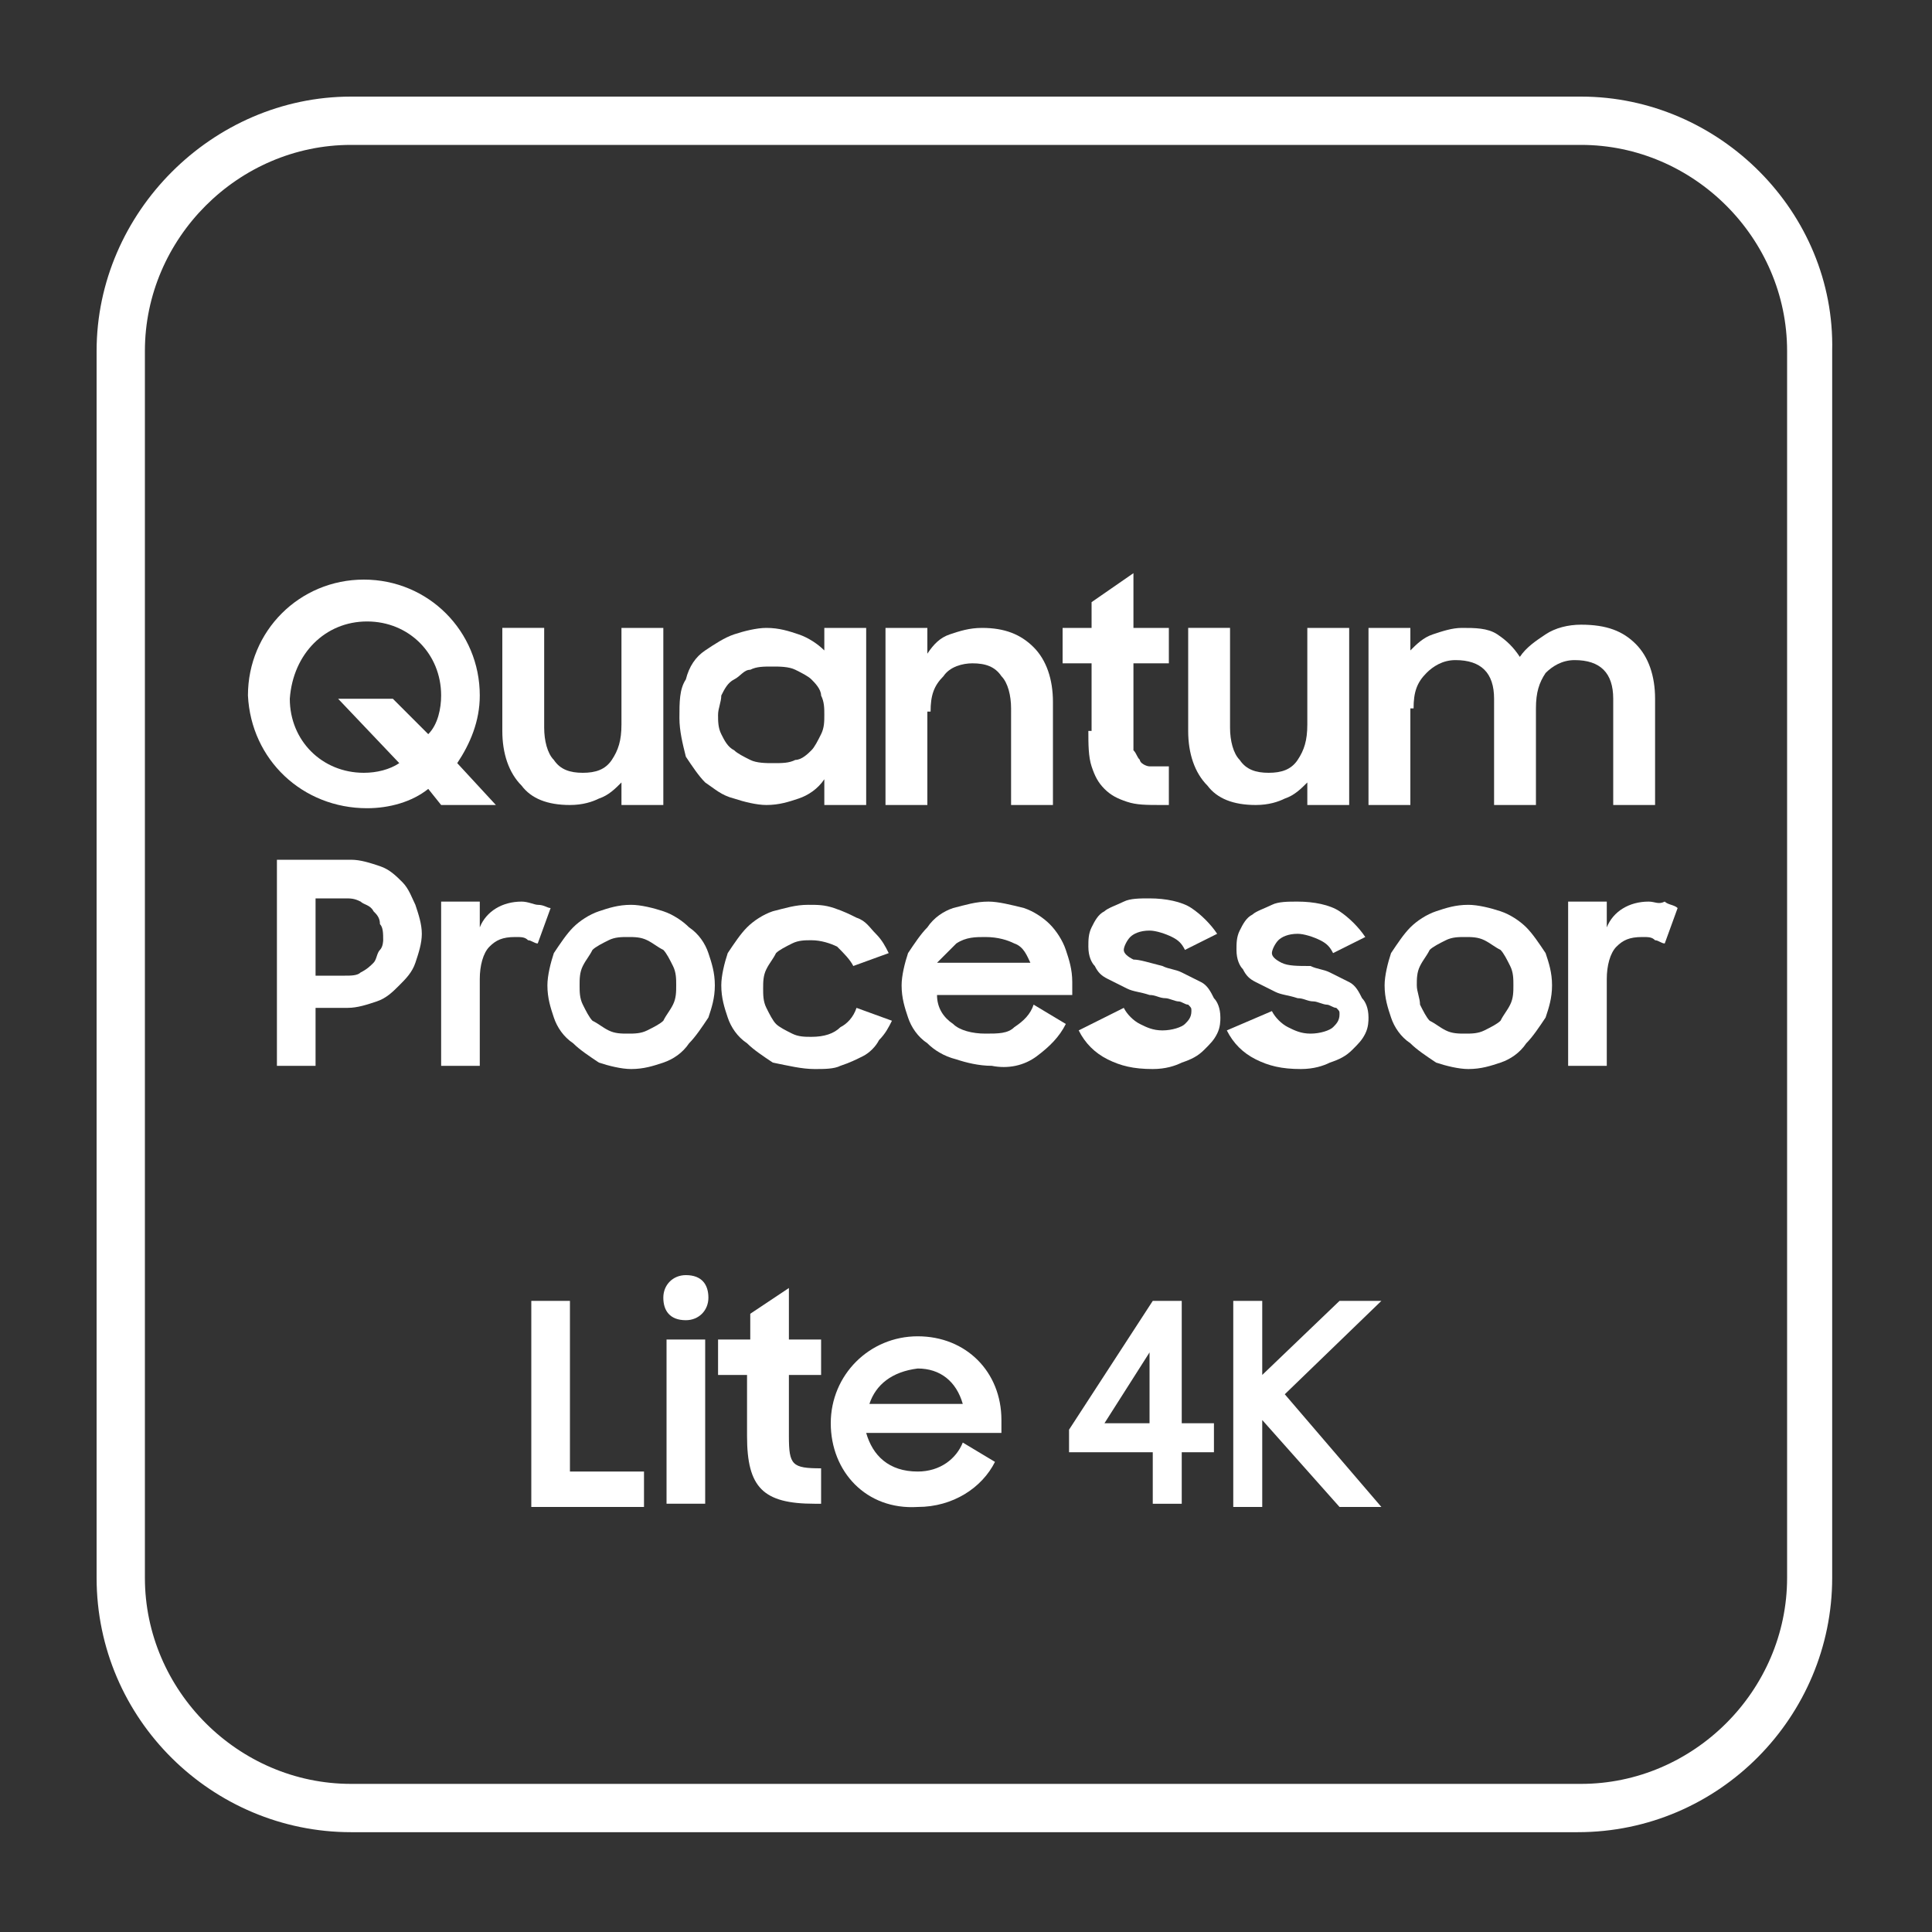
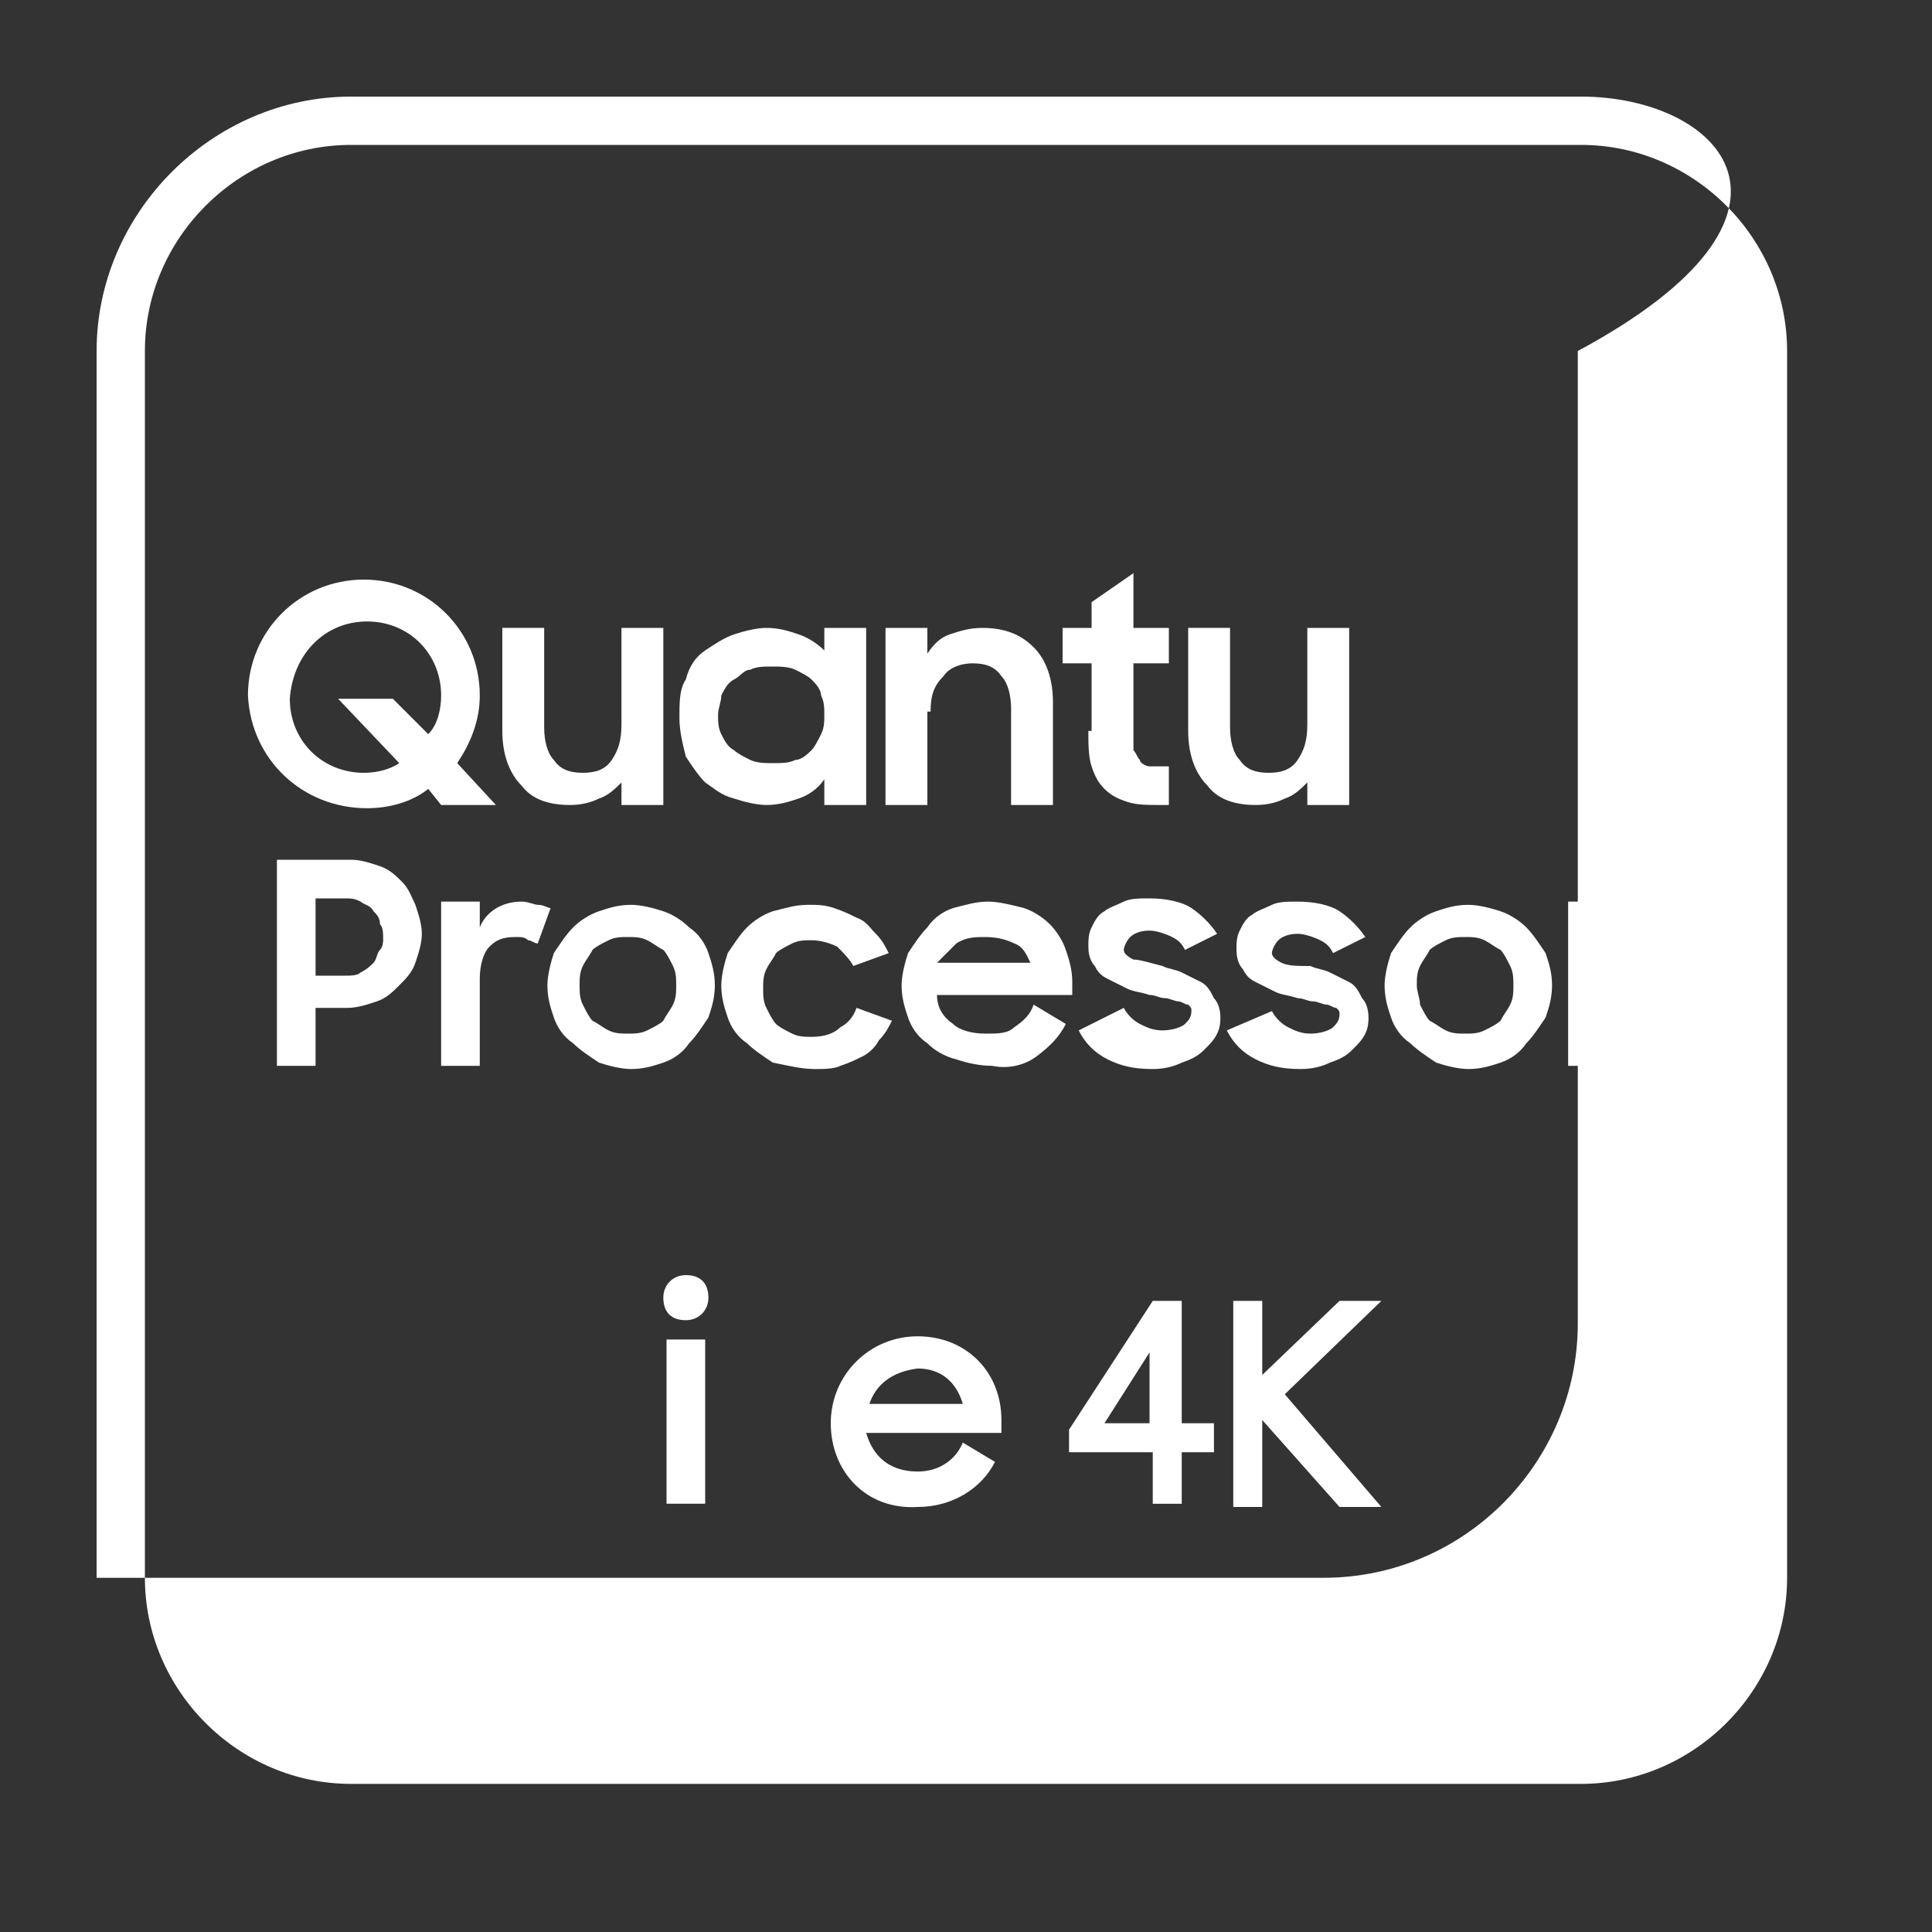
<svg xmlns="http://www.w3.org/2000/svg" version="1.1" id="Layer_1" x="0px" y="0px" viewBox="0 0 60 60" style="enable-background:new 0 0 60 60;" xml:space="preserve">
  <rect x="0" y="0" width="60" height="60" fill="#333333" stroke="none" />
  <style type="text/css">
	.st0{fill:#FFFFFF;}
</style>
  <g id="XMLID_651_">
    <g id="XMLID_652_">
      <g id="XMLID_653_">
-         <path id="XMLID_4_" class="st0" d="M49.1,4.5c3.5,0,6.4,2.9,6.4,6.4v38.1c0,3.5-2.9,6.4-6.4,6.4H10.9c-3.5,0-6.4-2.9-6.4-6.4     V10.9c0-3.5,2.9-6.4,6.4-6.4H49.1 M49.1,3H10.9C6.6,3,3,6.6,3,10.9v38.1c0,4.4,3.6,7.9,7.9,7.9h38.1c4.4,0,7.9-3.6,7.9-7.9V10.9     C57,6.6,53.4,3,49.1,3L49.1,3z" />
+         <path id="XMLID_4_" class="st0" d="M49.1,4.5c3.5,0,6.4,2.9,6.4,6.4v38.1c0,3.5-2.9,6.4-6.4,6.4H10.9c-3.5,0-6.4-2.9-6.4-6.4     V10.9c0-3.5,2.9-6.4,6.4-6.4H49.1 M49.1,3H10.9C6.6,3,3,6.6,3,10.9v38.1h38.1c4.4,0,7.9-3.6,7.9-7.9V10.9     C57,6.6,53.4,3,49.1,3L49.1,3z" />
      </g>
    </g>
  </g>
  <path id="XMLID_647_" class="st0" d="M12.5,27.4c-0.2-0.2-0.4-0.4-0.7-0.5c-0.3-0.1-0.6-0.2-0.9-0.2H8.6v6.4h1.2v-1.8h1  c0.3,0,0.6-0.1,0.9-0.2c0.3-0.1,0.5-0.3,0.7-0.5c0.2-0.2,0.4-0.4,0.5-0.7c0.1-0.3,0.2-0.6,0.2-0.9c0-0.3-0.1-0.6-0.2-0.9  C12.8,27.9,12.7,27.6,12.5,27.4z M11.8,29.5c-0.1,0.1-0.1,0.3-0.2,0.4c-0.1,0.1-0.2,0.2-0.4,0.3c-0.1,0.1-0.3,0.1-0.5,0.1H9.8v-2.4  h0.9c0.2,0,0.3,0,0.5,0.1c0.1,0.1,0.3,0.1,0.4,0.3c0.1,0.1,0.2,0.2,0.2,0.4c0.1,0.1,0.1,0.3,0.1,0.5C11.9,29.2,11.9,29.4,11.8,29.5z  " />
  <path id="XMLID_646_" class="st0" d="M16.7,28.1c-0.1,0-0.3-0.1-0.5-0.1c-0.6,0-1.1,0.3-1.3,0.8V28h-1.2v5.1h1.2v-2.7  c0-0.4,0.1-0.8,0.3-1c0.2-0.2,0.4-0.3,0.8-0.3c0.2,0,0.3,0,0.4,0.1c0.1,0,0.2,0.1,0.3,0.1l0.4-1.1C17,28.2,16.9,28.1,16.7,28.1z" />
  <path id="XMLID_643_" class="st0" d="M21.4,28.8c-0.2-0.2-0.5-0.4-0.8-0.5c-0.3-0.1-0.7-0.2-1-0.2c-0.4,0-0.7,0.1-1,0.2  c-0.3,0.1-0.6,0.3-0.8,0.5c-0.2,0.2-0.4,0.5-0.6,0.8c-0.1,0.3-0.2,0.7-0.2,1c0,0.4,0.1,0.7,0.2,1c0.1,0.3,0.3,0.6,0.6,0.8  c0.2,0.2,0.5,0.4,0.8,0.6c0.3,0.1,0.7,0.2,1,0.2c0.4,0,0.7-0.1,1-0.2c0.3-0.1,0.6-0.3,0.8-0.6c0.2-0.2,0.4-0.5,0.6-0.8  c0.1-0.3,0.2-0.6,0.2-1c0-0.4-0.1-0.7-0.2-1C21.9,29.3,21.7,29,21.4,28.8z M20.9,31.2c-0.1,0.2-0.2,0.3-0.3,0.5  c-0.1,0.1-0.3,0.2-0.5,0.3c-0.2,0.1-0.4,0.1-0.6,0.1c-0.2,0-0.4,0-0.6-0.1c-0.2-0.1-0.3-0.2-0.5-0.3c-0.1-0.1-0.2-0.3-0.3-0.5  c-0.1-0.2-0.1-0.4-0.1-0.6c0-0.2,0-0.4,0.1-0.6c0.1-0.2,0.2-0.3,0.3-0.5c0.1-0.1,0.3-0.2,0.5-0.3c0.2-0.1,0.4-0.1,0.6-0.1  c0.2,0,0.4,0,0.6,0.1c0.2,0.1,0.3,0.2,0.5,0.3c0.1,0.1,0.2,0.3,0.3,0.5c0.1,0.2,0.1,0.4,0.1,0.6C21,30.8,21,31,20.9,31.2z" />
  <path id="XMLID_642_" class="st0" d="M25.3,33.2c0.3,0,0.6,0,0.8-0.1c0.3-0.1,0.5-0.2,0.7-0.3c0.2-0.1,0.4-0.3,0.5-0.5  c0.2-0.2,0.3-0.4,0.4-0.6l-1.1-0.4c-0.1,0.3-0.3,0.5-0.5,0.6c-0.2,0.2-0.5,0.3-0.9,0.3c-0.2,0-0.4,0-0.6-0.1  c-0.2-0.1-0.4-0.2-0.5-0.3c-0.1-0.1-0.2-0.3-0.3-0.5c-0.1-0.2-0.1-0.4-0.1-0.6c0-0.2,0-0.4,0.1-0.6c0.1-0.2,0.2-0.3,0.3-0.5  c0.1-0.1,0.3-0.2,0.5-0.3c0.2-0.1,0.4-0.1,0.6-0.1c0.3,0,0.6,0.1,0.8,0.2c0.2,0.2,0.4,0.4,0.5,0.6l1.1-0.4c-0.1-0.2-0.2-0.4-0.4-0.6  c-0.2-0.2-0.3-0.4-0.6-0.5c-0.2-0.1-0.4-0.2-0.7-0.3c-0.3-0.1-0.5-0.1-0.8-0.1c-0.4,0-0.7,0.1-1.1,0.2c-0.3,0.1-0.6,0.3-0.8,0.5  c-0.2,0.2-0.4,0.5-0.6,0.8c-0.1,0.3-0.2,0.7-0.2,1c0,0.4,0.1,0.7,0.2,1c0.1,0.3,0.3,0.6,0.6,0.8c0.2,0.2,0.5,0.4,0.8,0.6  C24.5,33.1,24.9,33.2,25.3,33.2z" />
  <path id="XMLID_639_" class="st0" d="M32.2,32.8c0.4-0.3,0.7-0.6,0.9-1l-1-0.6c-0.1,0.3-0.3,0.5-0.6,0.7c-0.2,0.2-0.5,0.2-0.9,0.2  c-0.4,0-0.8-0.1-1-0.3c-0.3-0.2-0.5-0.5-0.5-0.9h4.2v-0.4c0-0.4-0.1-0.7-0.2-1c-0.1-0.3-0.3-0.6-0.5-0.8c-0.2-0.2-0.5-0.4-0.8-0.5  C31.4,28.1,31,28,30.7,28c-0.4,0-0.7,0.1-1.1,0.2c-0.3,0.1-0.6,0.3-0.8,0.6c-0.2,0.2-0.4,0.5-0.6,0.8c-0.1,0.3-0.2,0.7-0.2,1  c0,0.4,0.1,0.7,0.2,1c0.1,0.3,0.3,0.6,0.6,0.8c0.2,0.2,0.5,0.4,0.9,0.5c0.3,0.1,0.7,0.2,1.1,0.2C31.3,33.2,31.8,33.1,32.2,32.8z   M29.7,29.3c0.3-0.2,0.6-0.2,0.9-0.2c0.4,0,0.7,0.1,0.9,0.2c0.3,0.1,0.4,0.4,0.5,0.6h-2.9C29.3,29.7,29.5,29.5,29.7,29.3z" />
  <path id="XMLID_638_" class="st0" d="M37.3,30.5c-0.2-0.1-0.4-0.2-0.6-0.3c-0.2-0.1-0.4-0.1-0.6-0.2c-0.4-0.1-0.7-0.2-0.9-0.2  c-0.2-0.1-0.3-0.2-0.3-0.3c0-0.1,0.1-0.3,0.2-0.4c0.1-0.1,0.3-0.2,0.6-0.2c0.2,0,0.5,0.1,0.7,0.2c0.2,0.1,0.3,0.2,0.4,0.4l1-0.5  c-0.2-0.3-0.5-0.6-0.8-0.8c-0.3-0.2-0.8-0.3-1.3-0.3c-0.3,0-0.6,0-0.8,0.1c-0.2,0.1-0.5,0.2-0.6,0.3c-0.2,0.1-0.3,0.3-0.4,0.5  c-0.1,0.2-0.1,0.4-0.1,0.6c0,0.3,0.1,0.5,0.2,0.6c0.1,0.2,0.2,0.3,0.4,0.4c0.2,0.1,0.4,0.2,0.6,0.3c0.2,0.1,0.4,0.1,0.7,0.2  c0.2,0,0.3,0.1,0.5,0.1c0.1,0,0.3,0.1,0.4,0.1c0.1,0,0.2,0.1,0.3,0.1c0.1,0.1,0.1,0.1,0.1,0.2c0,0.2-0.1,0.3-0.2,0.4  c-0.1,0.1-0.4,0.2-0.7,0.2c-0.3,0-0.5-0.1-0.7-0.2c-0.2-0.1-0.4-0.3-0.5-0.5L33.5,32c0.2,0.4,0.5,0.7,0.9,0.9  c0.4,0.2,0.8,0.3,1.4,0.3c0.4,0,0.7-0.1,0.9-0.2c0.3-0.1,0.5-0.2,0.7-0.4c0.2-0.2,0.3-0.3,0.4-0.5c0.1-0.2,0.1-0.4,0.1-0.5  c0-0.3-0.1-0.5-0.2-0.6C37.6,30.8,37.5,30.6,37.3,30.5z" />
  <path id="XMLID_637_" class="st0" d="M41.9,30.5c-0.2-0.1-0.4-0.2-0.6-0.3c-0.2-0.1-0.4-0.1-0.6-0.2C40.3,30,40,30,39.8,29.9  c-0.2-0.1-0.3-0.2-0.3-0.3c0-0.1,0.1-0.3,0.2-0.4c0.1-0.1,0.3-0.2,0.6-0.2c0.2,0,0.5,0.1,0.7,0.2c0.2,0.1,0.3,0.2,0.4,0.4l1-0.5  c-0.2-0.3-0.5-0.6-0.8-0.8c-0.3-0.2-0.8-0.3-1.3-0.3c-0.3,0-0.6,0-0.8,0.1c-0.2,0.1-0.5,0.2-0.6,0.3c-0.2,0.1-0.3,0.3-0.4,0.5  c-0.1,0.2-0.1,0.4-0.1,0.6c0,0.3,0.1,0.5,0.2,0.6c0.1,0.2,0.2,0.3,0.4,0.4c0.2,0.1,0.4,0.2,0.6,0.3c0.2,0.1,0.4,0.1,0.7,0.2  c0.2,0,0.3,0.1,0.5,0.1c0.1,0,0.3,0.1,0.4,0.1c0.1,0,0.2,0.1,0.3,0.1c0.1,0.1,0.1,0.1,0.1,0.2c0,0.2-0.1,0.3-0.2,0.4  c-0.1,0.1-0.4,0.2-0.7,0.2c-0.3,0-0.5-0.1-0.7-0.2c-0.2-0.1-0.4-0.3-0.5-0.5L38.1,32c0.2,0.4,0.5,0.7,0.9,0.9  c0.4,0.2,0.8,0.3,1.4,0.3c0.4,0,0.7-0.1,0.9-0.2c0.3-0.1,0.5-0.2,0.7-0.4c0.2-0.2,0.3-0.3,0.4-0.5c0.1-0.2,0.1-0.4,0.1-0.5  c0-0.3-0.1-0.5-0.2-0.6C42.2,30.8,42.1,30.6,41.9,30.5z" />
  <path id="XMLID_634_" class="st0" d="M47.4,28.8c-0.2-0.2-0.5-0.4-0.8-0.5c-0.3-0.1-0.7-0.2-1-0.2c-0.4,0-0.7,0.1-1,0.2  c-0.3,0.1-0.6,0.3-0.8,0.5c-0.2,0.2-0.4,0.5-0.6,0.8c-0.1,0.3-0.2,0.7-0.2,1c0,0.4,0.1,0.7,0.2,1c0.1,0.3,0.3,0.6,0.6,0.8  c0.2,0.2,0.5,0.4,0.8,0.6c0.3,0.1,0.7,0.2,1,0.2c0.4,0,0.7-0.1,1-0.2c0.3-0.1,0.6-0.3,0.8-0.6c0.2-0.2,0.4-0.5,0.6-0.8  c0.1-0.3,0.2-0.6,0.2-1c0-0.4-0.1-0.7-0.2-1C47.8,29.3,47.6,29,47.4,28.8z M46.9,31.2c-0.1,0.2-0.2,0.3-0.3,0.5  c-0.1,0.1-0.3,0.2-0.5,0.3c-0.2,0.1-0.4,0.1-0.6,0.1s-0.4,0-0.6-0.1c-0.2-0.1-0.3-0.2-0.5-0.3c-0.1-0.1-0.2-0.3-0.3-0.5  C44.1,31,44,30.8,44,30.6c0-0.2,0-0.4,0.1-0.6c0.1-0.2,0.2-0.3,0.3-0.5c0.1-0.1,0.3-0.2,0.5-0.3c0.2-0.1,0.4-0.1,0.6-0.1  s0.4,0,0.6,0.1c0.2,0.1,0.3,0.2,0.5,0.3c0.1,0.1,0.2,0.3,0.3,0.5c0.1,0.2,0.1,0.4,0.1,0.6C47,30.8,47,31,46.9,31.2z" />
  <path id="XMLID_633_" class="st0" d="M51.2,28c-0.6,0-1.1,0.3-1.3,0.8V28h-1.2v5.1h1.2v-2.7c0-0.4,0.1-0.8,0.3-1  c0.2-0.2,0.4-0.3,0.8-0.3c0.2,0,0.3,0,0.4,0.1c0.1,0,0.2,0.1,0.3,0.1l0.4-1.1c-0.1-0.1-0.3-0.1-0.4-0.2C51.5,28.1,51.4,28,51.2,28z" />
  <path id="XMLID_632_" class="st0" d="M17.7,25c0.4,0,0.7-0.1,0.9-0.2c0.3-0.1,0.5-0.3,0.7-0.5V25h1.3v-5.5h-1.3v3  c0,0.5-0.1,0.8-0.3,1.1c-0.2,0.3-0.5,0.4-0.9,0.4c-0.4,0-0.7-0.1-0.9-0.4c-0.2-0.2-0.3-0.6-0.3-1v-3.1h-1.3v3.2  c0,0.7,0.2,1.3,0.6,1.7C16.5,24.8,17,25,17.7,25z" />
  <path id="XMLID_629_" class="st0" d="M21.9,24.3c0.3,0.2,0.5,0.4,0.9,0.5c0.3,0.1,0.7,0.2,1,0.2c0.4,0,0.7-0.1,1-0.2  c0.3-0.1,0.6-0.3,0.8-0.6V25h1.3v-5.5h-1.3v0.7c-0.2-0.2-0.5-0.4-0.8-0.5c-0.3-0.1-0.6-0.2-1-0.2c-0.3,0-0.7,0.1-1,0.2  c-0.3,0.1-0.6,0.3-0.9,0.5c-0.3,0.2-0.5,0.5-0.6,0.9c-0.2,0.3-0.2,0.7-0.2,1.2c0,0.4,0.1,0.8,0.2,1.2C21.5,23.8,21.7,24.1,21.9,24.3  z M22.4,21.6c0.1-0.2,0.2-0.4,0.4-0.5c0.2-0.1,0.3-0.3,0.5-0.3c0.2-0.1,0.4-0.1,0.7-0.1c0.2,0,0.5,0,0.7,0.1  c0.2,0.1,0.4,0.2,0.5,0.3c0.1,0.1,0.3,0.3,0.3,0.5c0.1,0.2,0.1,0.4,0.1,0.6c0,0.2,0,0.4-0.1,0.6c-0.1,0.2-0.2,0.4-0.3,0.5  c-0.1,0.1-0.3,0.3-0.5,0.3c-0.2,0.1-0.4,0.1-0.7,0.1c-0.2,0-0.5,0-0.7-0.1c-0.2-0.1-0.4-0.2-0.5-0.3c-0.2-0.1-0.3-0.3-0.4-0.5  c-0.1-0.2-0.1-0.4-0.1-0.6C22.3,22,22.4,21.8,22.4,21.6z" />
  <path id="XMLID_628_" class="st0" d="M28.9,22.1c0-0.5,0.1-0.8,0.4-1.1c0.2-0.3,0.6-0.4,0.9-0.4c0.4,0,0.7,0.1,0.9,0.4  c0.2,0.2,0.3,0.6,0.3,1V25h1.3v-3.2c0-0.7-0.2-1.3-0.6-1.7c-0.4-0.4-0.9-0.6-1.6-0.6c-0.4,0-0.7,0.1-1,0.2c-0.3,0.1-0.5,0.3-0.7,0.6  v-0.8h-1.3V25h1.3V22.1z" />
  <path id="XMLID_627_" class="st0" d="M33.8,22.7c0,0.4,0,0.8,0.1,1.1c0.1,0.3,0.2,0.5,0.4,0.7c0.2,0.2,0.4,0.3,0.7,0.4  c0.3,0.1,0.6,0.1,1.1,0.1h0.2v-1.2c-0.2,0-0.4,0-0.6,0c-0.1,0-0.3-0.1-0.3-0.2c-0.1-0.1-0.1-0.2-0.2-0.3c0-0.1,0-0.3,0-0.6v-2.1h1.1  v-1.1h-1.1v-1.7l-1.3,0.9v0.8h-0.9v1.1h0.9V22.7z" />
  <path id="XMLID_626_" class="st0" d="M39,25c0.4,0,0.7-0.1,0.9-0.2c0.3-0.1,0.5-0.3,0.7-0.5V25h1.3v-5.5h-1.3v3  c0,0.5-0.1,0.8-0.3,1.1c-0.2,0.3-0.5,0.4-0.9,0.4c-0.4,0-0.7-0.1-0.9-0.4c-0.2-0.2-0.3-0.6-0.3-1v-3.1h-1.3v3.2  c0,0.7,0.2,1.3,0.6,1.7C37.8,24.8,38.3,25,39,25z" />
-   <path id="XMLID_625_" class="st0" d="M43.9,22c0-0.5,0.1-0.8,0.4-1.1c0.2-0.2,0.5-0.4,0.9-0.4c0.4,0,0.7,0.1,0.9,0.3  c0.2,0.2,0.3,0.5,0.3,0.9V25h1.3v-3c0-0.5,0.1-0.8,0.3-1.1c0.2-0.2,0.5-0.4,0.9-0.4c0.4,0,0.7,0.1,0.9,0.3c0.2,0.2,0.3,0.5,0.3,0.9  V25h1.3v-3.3c0-0.7-0.2-1.3-0.6-1.7c-0.4-0.4-0.9-0.6-1.7-0.6c-0.4,0-0.8,0.1-1.1,0.3c-0.3,0.2-0.6,0.4-0.8,0.7  c-0.2-0.3-0.4-0.5-0.7-0.7c-0.3-0.2-0.7-0.2-1.1-0.2c-0.3,0-0.6,0.1-0.9,0.2c-0.3,0.1-0.5,0.3-0.7,0.5v-0.7h-1.3V25h1.3V22z" />
  <path id="XMLID_622_" class="st0" d="M11.4,25.1c0.7,0,1.4-0.2,1.9-0.6l0.4,0.5h1.7l-1.2-1.3c0.4-0.6,0.7-1.3,0.7-2.1  c0-2-1.6-3.6-3.6-3.6c-2,0-3.6,1.6-3.6,3.6C7.8,23.6,9.4,25.1,11.4,25.1z M11.4,19.3c1.3,0,2.3,1,2.3,2.3c0,0.4-0.1,0.9-0.4,1.2  l-1.1-1.1h-1.7l1.9,2c-0.3,0.2-0.7,0.3-1.1,0.3c-1.3,0-2.3-1-2.3-2.3C9.1,20.3,10.1,19.3,11.4,19.3z" />
  <g id="XMLID_20_">
    <g id="XMLID_9_">
-       <path id="XMLID_70_" class="st0" d="M16.5,40.4h1.2v5.3h2.3v1.1h-3.5V40.4z" />
      <path id="XMLID_67_" class="st0" d="M21.3,39.6c0.5,0,0.7,0.3,0.7,0.7c0,0.4-0.3,0.7-0.7,0.7c-0.5,0-0.7-0.3-0.7-0.7    C20.6,39.9,20.9,39.6,21.3,39.6z M20.7,41.6h1.2v5.1h-1.2V41.6z" />
-       <path id="XMLID_65_" class="st0" d="M22.4,41.6h0.9v-0.8l1.2-0.8v1.6h1v1.1h-1v1.9c0,0.9,0.1,1,1,1v1.1h-0.2    c-1.6,0-2.1-0.5-2.1-2.1v-1.9h-0.9V41.6z" />
      <path id="XMLID_10_" class="st0" d="M25.8,44.2c0-1.5,1.2-2.7,2.7-2.7c1.5,0,2.6,1.1,2.6,2.6v0.4h-4.2c0.2,0.7,0.7,1.2,1.6,1.2    c0.7,0,1.2-0.4,1.4-0.9l1,0.6c-0.4,0.8-1.3,1.4-2.4,1.4C26.9,46.9,25.8,45.7,25.8,44.2z M27,43.6h2.9c-0.2-0.7-0.7-1.1-1.4-1.1    C27.7,42.6,27.2,43,27,43.6z" />
    </g>
    <polygon id="XMLID_7_" class="st0" points="41.6,40.4 39.2,42.7 39.2,42.5 39.2,40.4 38.3,40.4 38.3,46.8 39.2,46.8 39.2,44.4    39.2,44.1 41.6,46.8 42.9,46.8 39.9,43.3 42.9,40.4  " />
    <path id="XMLID_1_" class="st0" d="M36.7,40.4h-0.9l-2.6,4v0.7h2.6v1.6h0.9v-1.6h1v-0.9h-1V40.4z M35.7,44.2h-1.4l1.4-2.2V44.2z" />
  </g>
</svg>